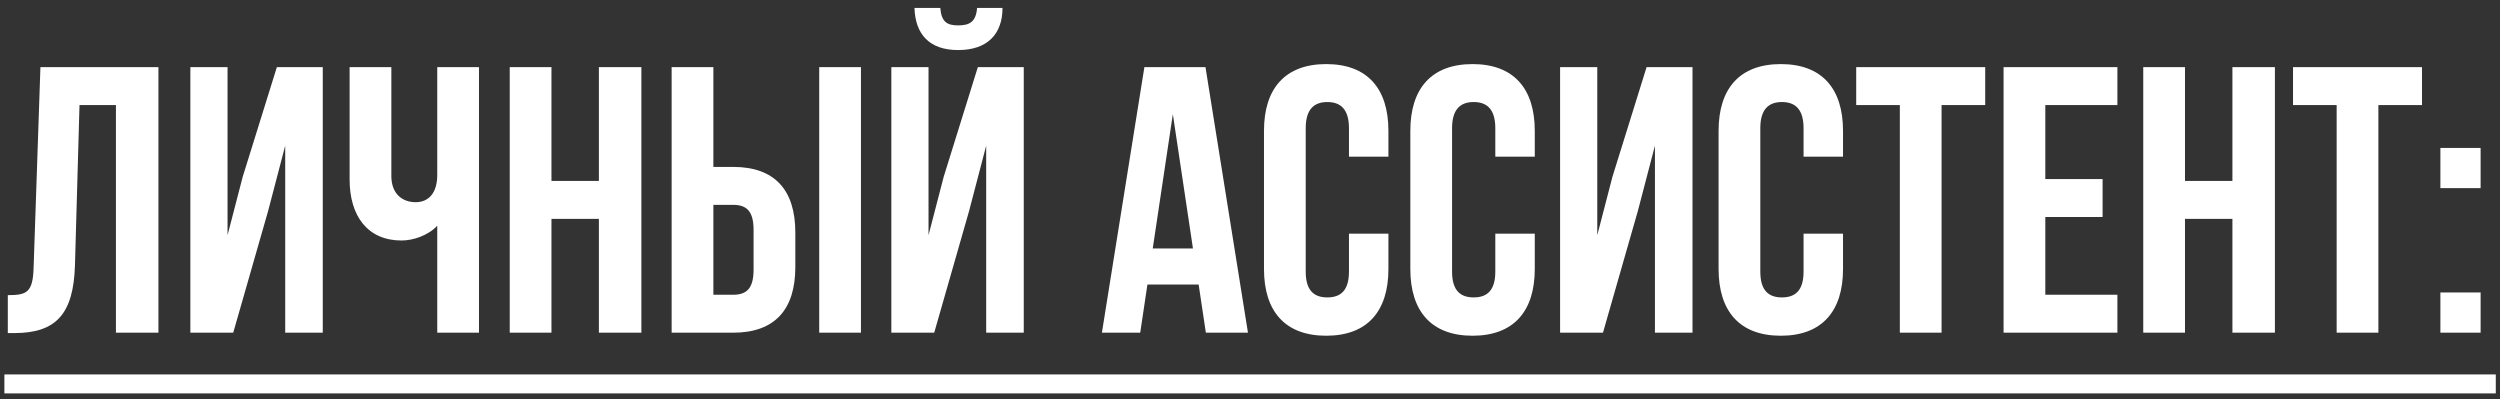
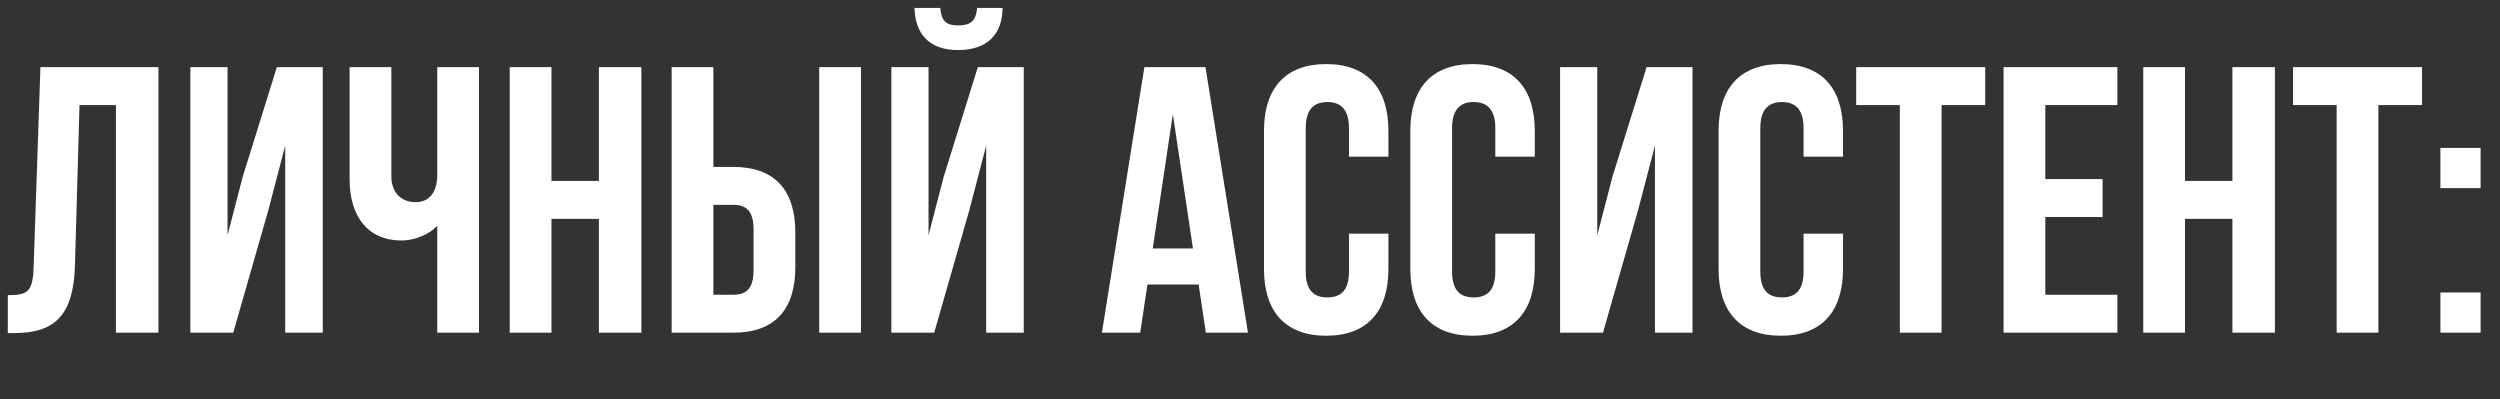
<svg xmlns="http://www.w3.org/2000/svg" width="263" height="42" viewBox="0 0 263 42" fill="none">
  <rect x="0" y="0" width="263" height="42" fill="#333333" stroke="none" />
  <path d="M0.821 35.04V31.049C2.816 31.049 3.455 30.769 3.535 28.175L4.253 7.062H16.666V35H12.196V11.053H8.364L7.885 27.936C7.726 33.044 5.89 35.04 1.499 35.04H0.821ZM28.208 22.188L24.536 35H20.026V7.062H23.938V24.743L25.534 18.596L29.126 7.062H33.955V35H30.004V15.323L28.208 22.188ZM45.999 7.062H50.389V35H45.999V23.745C45.041 24.783 43.445 25.301 42.247 25.301C38.655 25.301 36.779 22.707 36.779 18.876V7.062H41.17V18.517C41.17 20.392 42.327 21.27 43.724 21.27C45.121 21.27 45.999 20.273 45.999 18.397V7.062ZM58.014 23.026V35H53.624V7.062H58.014V19.035H63.003V7.062H67.473V35H63.003V23.026H58.014ZM77.122 35H70.656V7.062H75.047V17.559H77.122C81.512 17.559 83.668 19.993 83.668 24.463V28.095C83.668 32.565 81.512 35 77.122 35ZM75.047 31.009H77.122C78.519 31.009 79.277 30.37 79.277 28.375V24.184C79.277 22.188 78.519 21.55 77.122 21.55H75.047V31.009ZM90.572 35H86.182V7.062H90.572V35ZM98.279 35H93.769V7.062H97.681V24.743L99.277 18.596L102.869 7.062H107.699V35H103.747V15.323L101.951 22.188L98.279 35ZM102.789 0.836C102.67 2.312 101.991 2.671 100.794 2.671C99.636 2.671 99.038 2.312 98.918 0.836H96.204C96.284 3.55 97.721 5.266 100.794 5.266C103.907 5.266 105.464 3.55 105.464 0.836H102.789ZM126.816 7.062L131.286 35H126.856L126.097 29.931H120.709L119.951 35H115.92L120.39 7.062H126.816ZM123.383 12.011L121.268 26.14H125.499L123.383 12.011ZM141.911 24.583H146.062V28.295C146.062 32.765 143.827 35.319 139.517 35.319C135.206 35.319 132.971 32.765 132.971 28.295V13.767C132.971 9.297 135.206 6.742 139.517 6.742C143.827 6.742 146.062 9.297 146.062 13.767V16.481H141.911V13.488C141.911 11.492 141.033 10.734 139.636 10.734C138.239 10.734 137.361 11.492 137.361 13.488V28.574C137.361 30.57 138.239 31.288 139.636 31.288C141.033 31.288 141.911 30.57 141.911 28.574V24.583ZM157.307 24.583H161.458V28.295C161.458 32.765 159.223 35.319 154.912 35.319C150.602 35.319 148.367 32.765 148.367 28.295V13.767C148.367 9.297 150.602 6.742 154.912 6.742C159.223 6.742 161.458 9.297 161.458 13.767V16.481H157.307V13.488C157.307 11.492 156.429 10.734 155.032 10.734C153.635 10.734 152.757 11.492 152.757 13.488V28.574C152.757 30.57 153.635 31.288 155.032 31.288C156.429 31.288 157.307 30.57 157.307 28.574V24.583ZM172.304 22.188L168.632 35H164.122V7.062H168.033V24.743L169.629 18.596L173.221 7.062H178.051V35H174.1V15.323L172.304 22.188ZM189.735 24.583H193.886V28.295C193.886 32.765 191.651 35.319 187.341 35.319C183.03 35.319 180.795 32.765 180.795 28.295V13.767C180.795 9.297 183.03 6.742 187.341 6.742C191.651 6.742 193.886 9.297 193.886 13.767V16.481H189.735V13.488C189.735 11.492 188.857 10.734 187.46 10.734C186.063 10.734 185.185 11.492 185.185 13.488V28.574C185.185 30.57 186.063 31.288 187.46 31.288C188.857 31.288 189.735 30.57 189.735 28.574V24.583ZM195.273 11.053V7.062H208.843V11.053H204.253V35H199.863V11.053H195.273ZM215.167 11.053V18.836H221.193V22.827H215.167V31.009H222.75V35H210.776V7.062H222.75V11.053H215.167ZM229.861 23.026V35H225.47V7.062H229.861V19.035H234.85V7.062H239.32V35H234.85V23.026H229.861ZM241.226 11.053V7.062H254.796V11.053H250.206V35H245.816V11.053H241.226ZM256.729 30.769H260.96V35H256.729V30.769ZM256.729 15.563H260.96V19.794H256.729V15.563Z" fill="white" />
-   <path d="M0.462 39.39H262.556V41.386H0.462V39.39Z" fill="white" />
</svg>